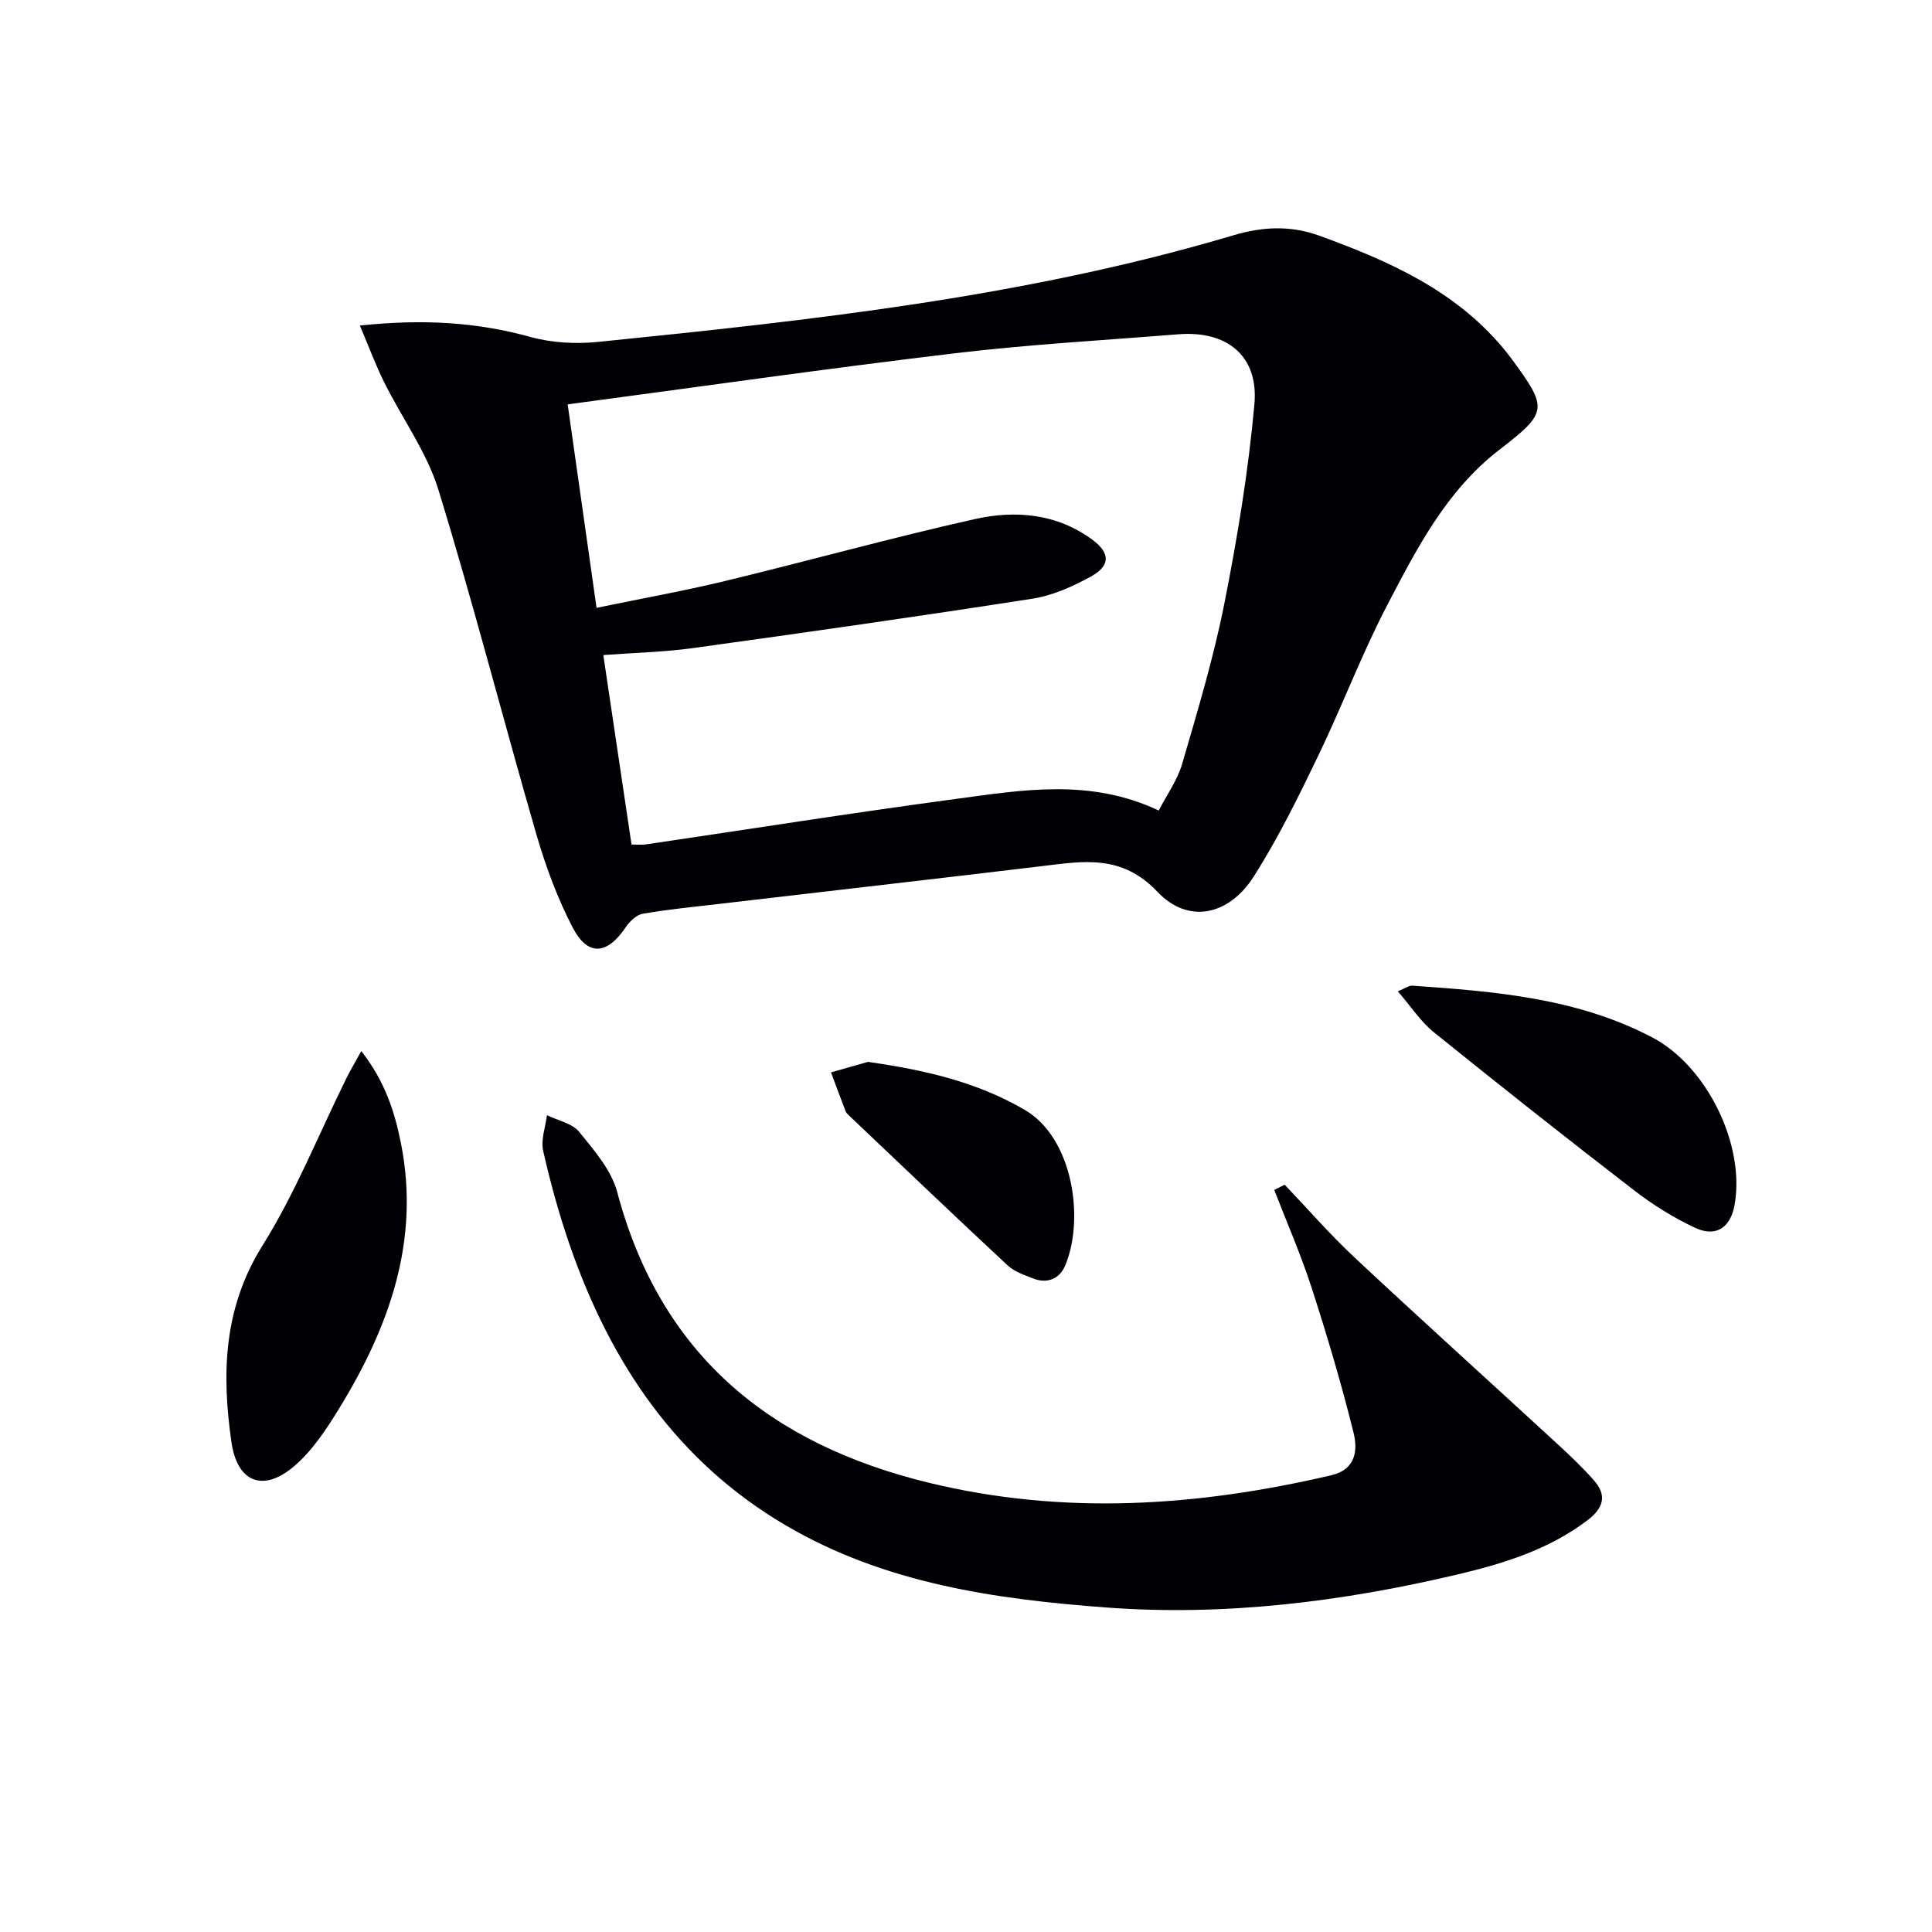
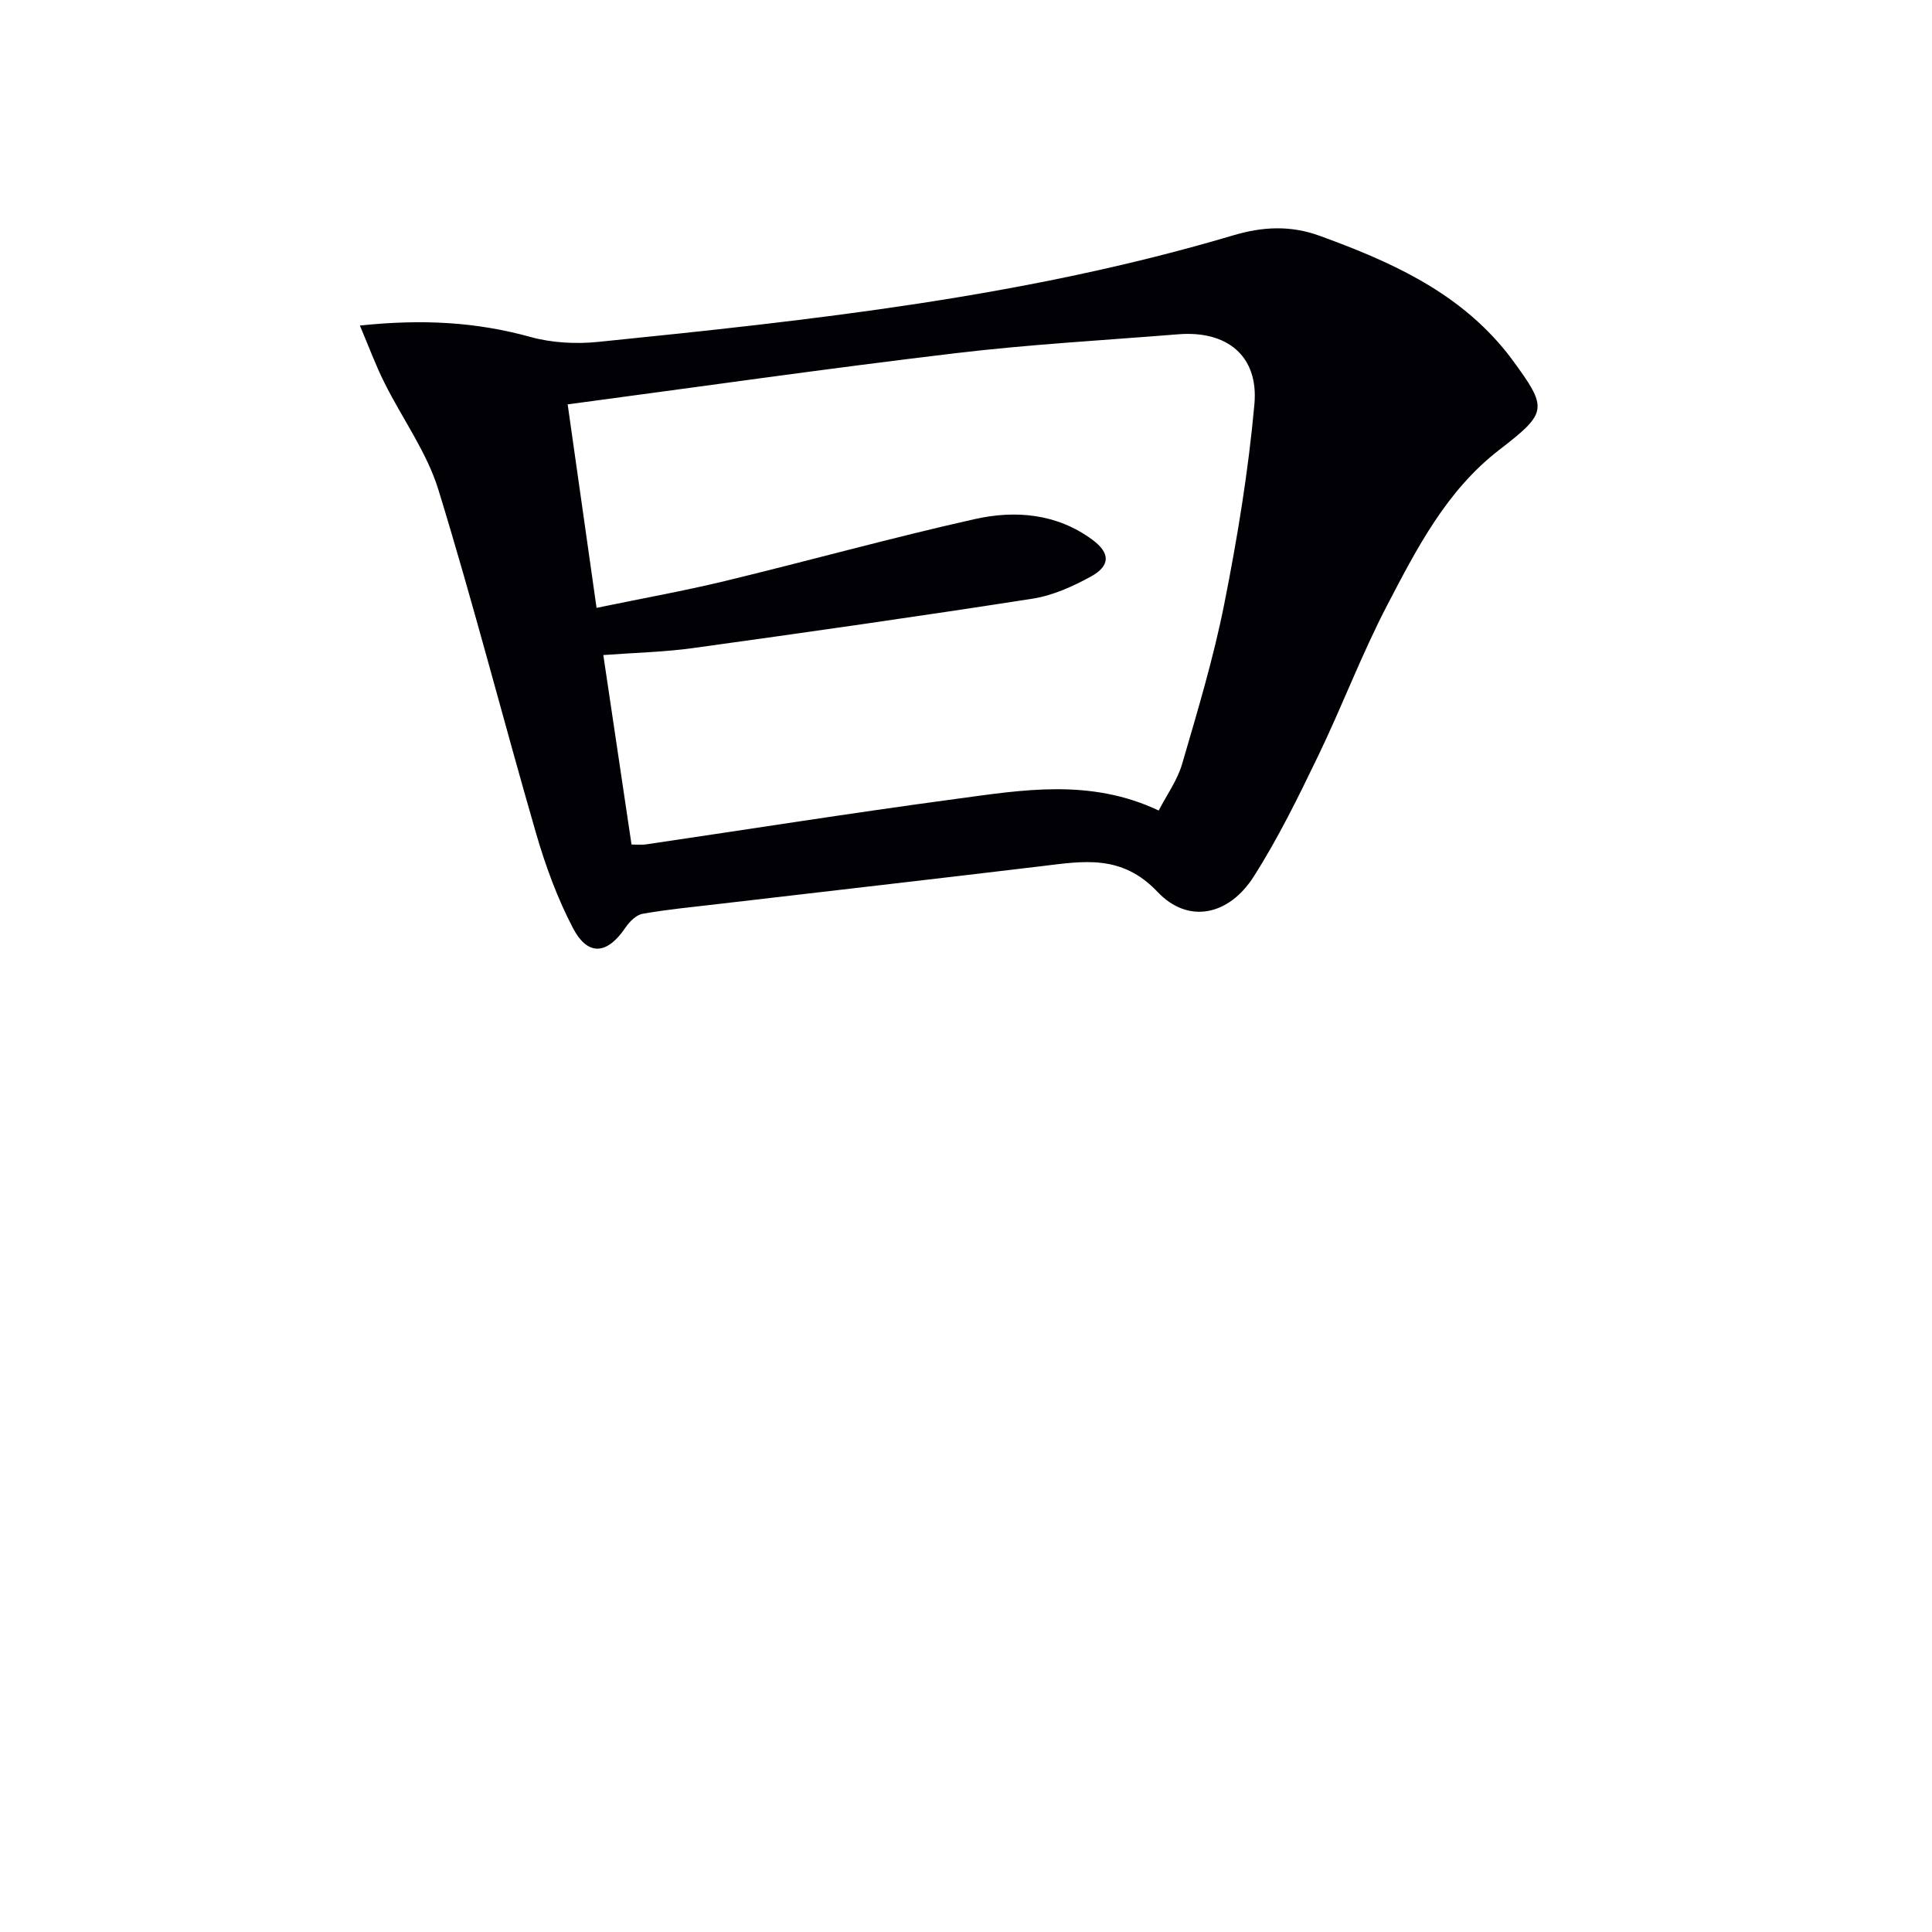
<svg xmlns="http://www.w3.org/2000/svg" enable-background="new 0 0 400 400" viewBox="0 0 400 400">
  <g fill="#010105">
    <path d="m74.51 67.4c13.14-1.39 24.25-.7 35.34 2.37 4.45 1.23 9.44 1.48 14.06 1.01 44.27-4.49 88.51-9.3 131.4-22.05 6.03-1.79 11.81-2.14 17.97.11 14.2 5.18 27.78 11.17 37.81 23.09.64.76 1.27 1.54 1.86 2.35 7.58 10.32 7.55 11.06-2.56 18.87-10.92 8.43-17.03 20.36-23.17 32.12-5.29 10.14-9.33 20.92-14.31 31.23-4.1 8.5-8.28 17.04-13.34 24.98-5.12 8.05-13.54 9.9-19.9 3.19-7.44-7.86-15.37-6.38-24.01-5.34-22.26 2.67-44.54 5.21-66.81 7.82-5.28.62-10.57 1.12-15.8 2.04-1.32.23-2.72 1.62-3.54 2.84-3.81 5.64-7.81 6.02-10.92.05-3.19-6.12-5.63-12.75-7.56-19.4-6.87-23.72-13-47.67-20.26-71.27-2.4-7.8-7.49-14.75-11.18-22.17-1.8-3.59-3.19-7.38-5.08-11.84zm43.02 16.32c2.07 14.6 3.97 27.99 5.98 42.13 9.16-1.9 17.95-3.47 26.61-5.56 17.25-4.17 34.35-8.93 51.66-12.81 8.41-1.89 16.98-1.18 24.35 4.24 3.77 2.77 3.8 5.42-.31 7.67-3.73 2.04-7.85 3.9-11.99 4.55-23.42 3.65-46.88 6.99-70.36 10.24-6.01.83-12.11.96-18.56 1.44 1.98 13.31 3.9 26.21 5.84 39.23 1.31 0 2.14.1 2.94-.02 21.33-3.14 42.63-6.52 63.99-9.39 13.91-1.87 27.98-4.36 42.22 2.37 1.66-3.23 3.86-6.26 4.85-9.65 3.2-10.97 6.51-21.97 8.73-33.16 2.71-13.65 4.98-27.45 6.23-41.29.91-10.02-5.66-15.31-15.76-14.5-15.39 1.24-30.82 2.09-46.14 3.92-26.49 3.15-52.91 6.94-80.28 10.59z" />
-     <path d="m265.98 245.28c4.78 5.01 9.33 10.26 14.37 14.98 13.84 12.94 27.91 25.64 41.85 38.47 2.69 2.47 5.36 4.99 7.77 7.72 2.77 3.12 2.07 5.74-1.3 8.3-8.03 6.1-17.39 8.97-26.92 11.23-23.88 5.64-48.16 8.66-72.64 6.84-23.01-1.71-45.93-4.97-66.41-17-22.66-13.3-36.29-33.67-44.71-57.94-2.22-6.4-4.03-12.98-5.53-19.59-.52-2.29.47-4.92.78-7.4 2.27 1.11 5.22 1.67 6.67 3.45 3.1 3.81 6.67 7.92 7.88 12.48 8.96 33.7 31.65 52.18 64.52 60.17 27.95 6.79 55.63 4.91 83.3-1.55 5.21-1.22 5.51-5.3 4.61-8.89-2.51-10.11-5.48-20.11-8.69-30.02-2.21-6.84-5.12-13.45-7.71-20.17.72-.35 1.44-.72 2.16-1.08z" />
-     <path d="m74.8 217.61c5 6.4 6.94 12.73 8.22 19.14 4 20.14-2.47 38.02-12.79 54.84-2.66 4.33-5.59 8.81-9.4 12.03-6.39 5.41-11.73 3.24-12.91-5.03-2.03-14.14-1.7-27.71 6.42-40.7 6.8-10.87 11.61-22.98 17.32-34.53.77-1.58 1.68-3.09 3.14-5.75z" />
-     <path d="m289.4 205.24c1.57-.63 2.31-1.22 3.01-1.17 17.08 1.2 34.12 2.54 49.7 10.73 11.22 5.9 19.24 22.11 17.02 34.65-.83 4.7-3.85 6.79-8.19 4.75-4.45-2.09-8.74-4.76-12.64-7.77-13.95-10.76-27.77-21.68-41.48-32.75-2.73-2.22-4.73-5.34-7.42-8.44z" />
-     <path d="m179.7 219.85c11.6 1.66 22.46 4.1 32.47 9.94 10 5.83 12.41 22.58 8.37 32.22-1.15 2.73-3.68 3.85-6.65 2.68-1.84-.72-3.89-1.42-5.29-2.72-11.05-10.28-21.96-20.71-32.91-31.1-.24-.23-.49-.49-.61-.78-1.03-2.68-2.02-5.37-3.03-8.06 2.56-.73 5.1-1.45 7.65-2.18z" />
  </g>
</svg>